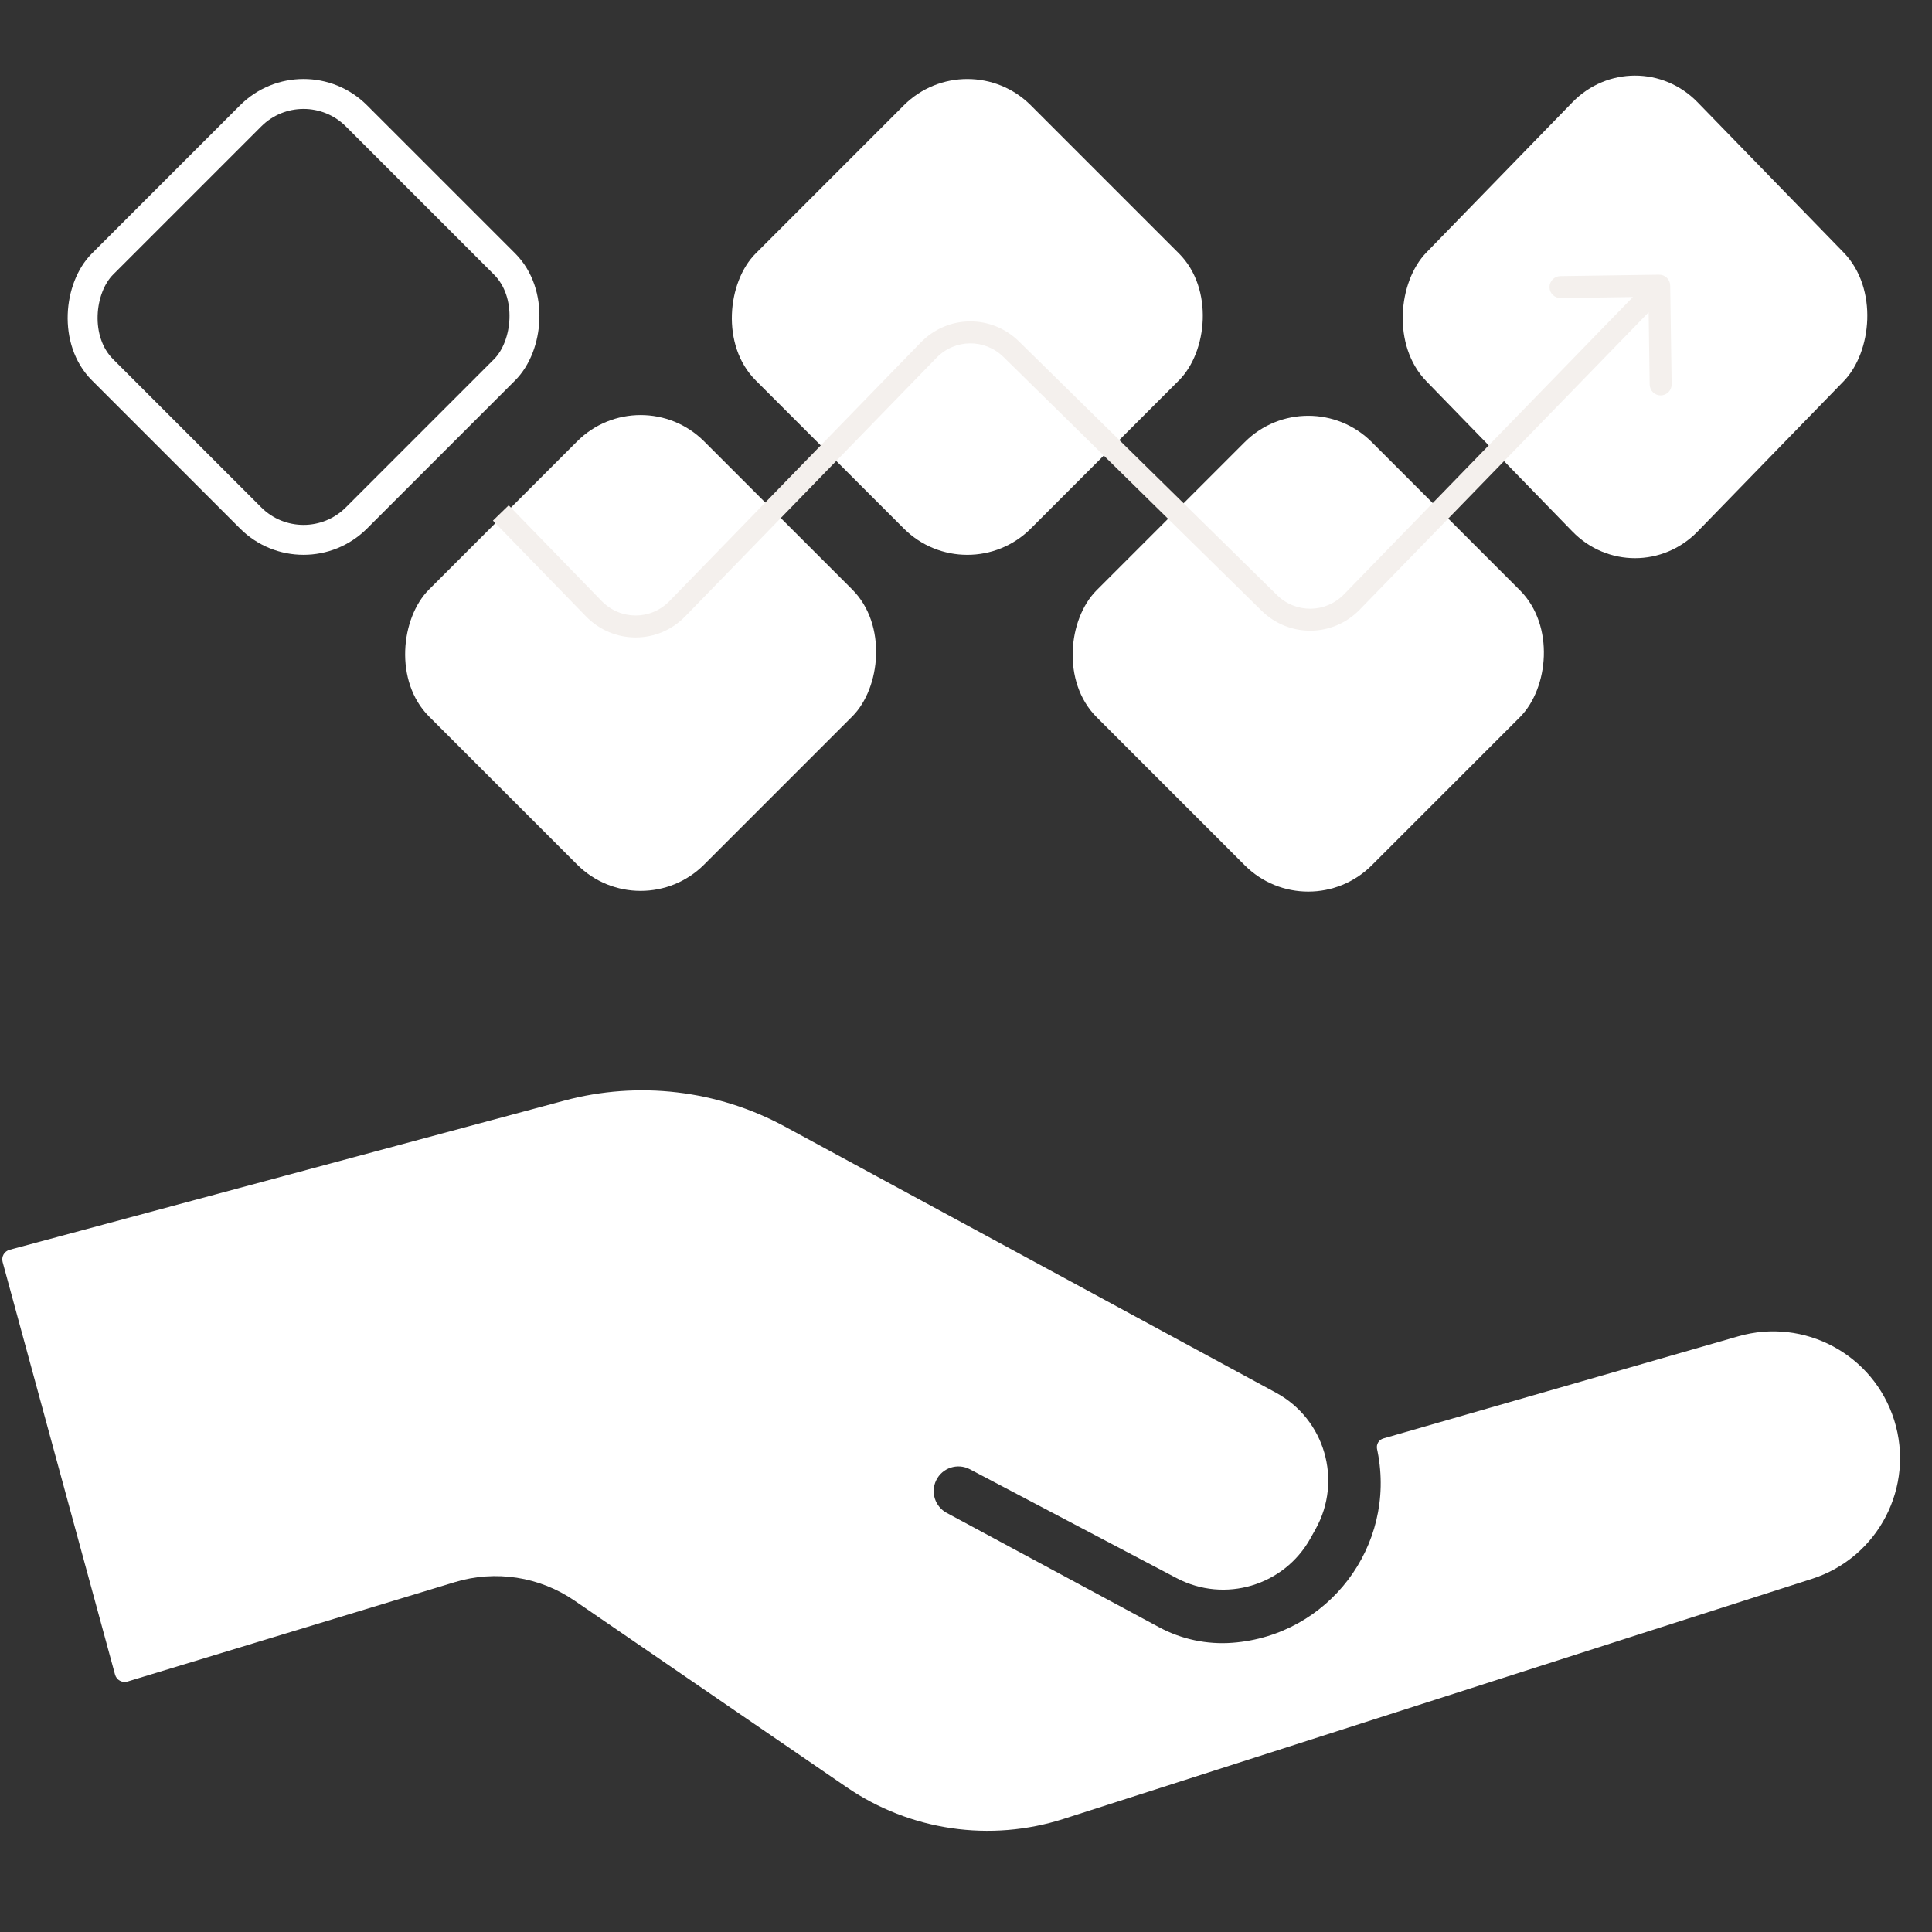
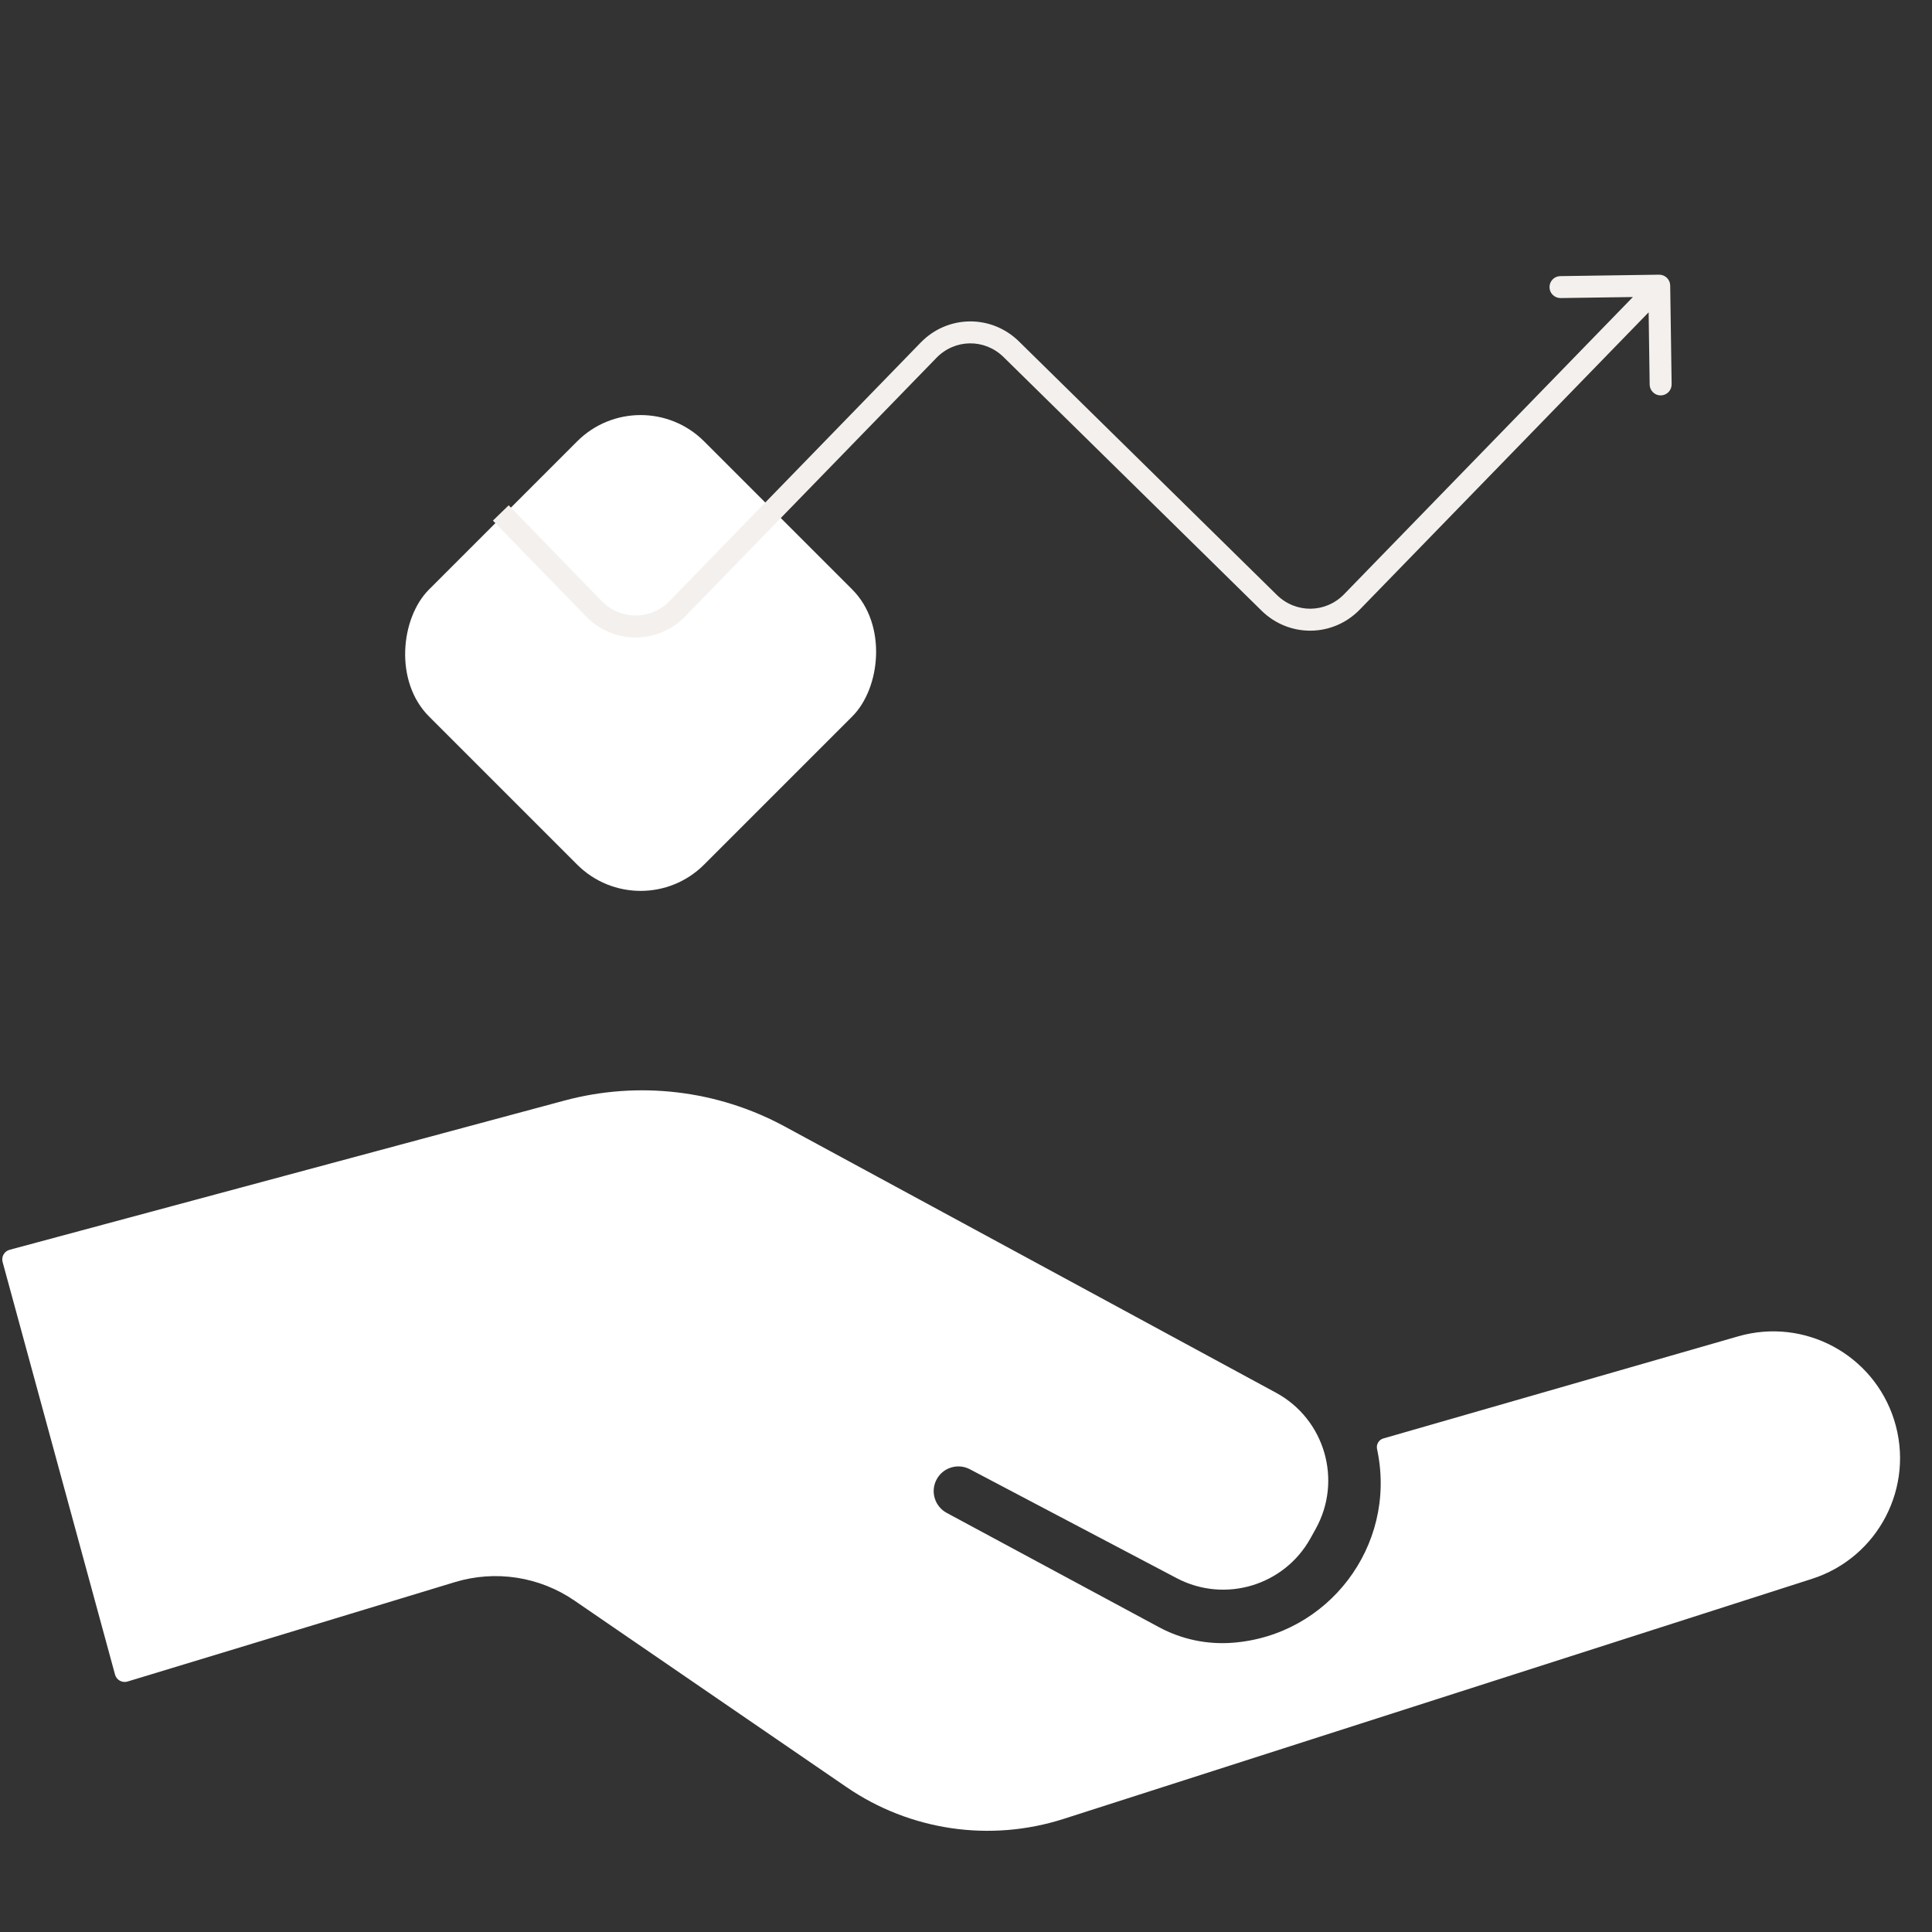
<svg xmlns="http://www.w3.org/2000/svg" width="51" height="51" viewBox="0 0 51 51" fill="none">
  <rect x="0" y="0" width="51" height="51" fill="#333333" stroke="none" />
  <path d="M3.037 44.206L0.069 33.314C0.031 33.173 0.114 33.028 0.255 32.991L14.897 29.053C16.852 28.527 18.934 28.772 20.714 29.736L33.684 36.765C34.972 37.463 35.443 39.08 34.73 40.361L34.592 40.609C33.896 41.86 32.33 42.326 31.063 41.66L25.603 38.785C25.276 38.613 24.872 38.746 24.712 39.078C24.56 39.392 24.683 39.77 24.99 39.936L30.595 42.954C31.189 43.274 31.861 43.416 32.534 43.365C35.066 43.174 36.86 40.811 36.365 38.32L36.35 38.247C36.326 38.125 36.399 38.005 36.519 37.971L45.884 35.276C47.629 34.773 49.457 35.755 50.002 37.488C50.554 39.244 49.584 41.116 47.831 41.678L28.078 48.014C26.14 48.636 24.023 48.326 22.344 47.174L19.355 45.125L15.165 42.252C14.241 41.618 13.08 41.439 12.008 41.764L8.406 42.858L3.367 44.388C3.225 44.431 3.076 44.349 3.037 44.206Z" fill="white" />
  <rect x="16.911" y="9.975" width="10.27" height="10.27" rx="2.37" transform="rotate(45 16.911 9.975)" fill="white" />
-   <rect x="8.013" y="1.662" width="9.48" height="9.48" rx="1.975" transform="rotate(45 8.013 1.662)" stroke="white" stroke-width="0.79" />
-   <rect x="34.535" y="10.18" width="10.007" height="10.007" rx="2.239" transform="rotate(45 34.535 10.18)" fill="white" stroke="white" stroke-width="0.263" />
-   <rect y="0.189" width="10.009" height="10.009" rx="2.239" transform="matrix(0.697 0.717 -0.697 0.717 43.292 1.053)" fill="white" stroke="white" stroke-width="0.263" />
-   <rect x="25.535" y="1.104" width="10.27" height="10.27" rx="2.37" transform="rotate(45 25.535 1.104)" fill="white" />
-   <path d="M35.688 15.888L35.896 16.09L35.688 15.888ZM44.089 7.537C44.087 7.377 43.955 7.249 43.795 7.251L41.188 7.289C41.028 7.291 40.901 7.423 40.903 7.583C40.905 7.743 41.037 7.87 41.197 7.868L43.514 7.835L43.547 10.152C43.55 10.312 43.681 10.44 43.841 10.438C44.001 10.435 44.129 10.304 44.127 10.144L44.089 7.537ZM26.695 9.22L26.492 9.426L26.492 9.426L26.695 9.22ZM33.505 15.913L33.302 16.12L33.505 15.913ZM15.674 16.066L15.881 15.864L15.674 16.066ZM17.882 16.067L18.09 16.269L17.882 16.067ZM24.512 9.245L24.304 9.043V9.043L24.512 9.245ZM35.688 15.888L35.896 16.09L44.007 7.743L43.8 7.541L43.592 7.339L35.481 15.686L35.688 15.888ZM26.695 9.22L26.492 9.426L33.302 16.12L33.505 15.913L33.708 15.707L26.898 9.013L26.695 9.22ZM13.22 13.541L13.012 13.743L15.466 16.268L15.674 16.066L15.881 15.864L13.428 13.339L13.22 13.541ZM17.882 16.067L18.09 16.269L24.719 9.447L24.512 9.245L24.304 9.043L17.675 15.865L17.882 16.067ZM15.674 16.066L15.466 16.268C16.19 17.013 17.367 17.014 18.09 16.269L17.882 16.067L17.675 15.865C17.179 16.375 16.378 16.375 15.881 15.864L15.674 16.066ZM26.695 9.22L26.898 9.013C26.169 8.297 25.015 8.31 24.304 9.043L24.512 9.245L24.719 9.447C25.207 8.944 25.992 8.935 26.492 9.426L26.695 9.22ZM35.688 15.888L35.481 15.686C34.993 16.188 34.208 16.197 33.708 15.707L33.505 15.913L33.302 16.12C34.031 16.836 35.184 16.823 35.896 16.09L35.688 15.888Z" fill="#F4F0ED" />
+   <path d="M35.688 15.888L35.896 16.09L35.688 15.888ZM44.089 7.537C44.087 7.377 43.955 7.249 43.795 7.251L41.188 7.289C41.028 7.291 40.901 7.423 40.903 7.583C40.905 7.743 41.037 7.87 41.197 7.868L43.514 7.835L43.547 10.152C43.55 10.312 43.681 10.44 43.841 10.438C44.001 10.435 44.129 10.304 44.127 10.144L44.089 7.537ZM26.695 9.22L26.492 9.426L26.492 9.426ZM33.505 15.913L33.302 16.12L33.505 15.913ZM15.674 16.066L15.881 15.864L15.674 16.066ZM17.882 16.067L18.09 16.269L17.882 16.067ZM24.512 9.245L24.304 9.043V9.043L24.512 9.245ZM35.688 15.888L35.896 16.09L44.007 7.743L43.8 7.541L43.592 7.339L35.481 15.686L35.688 15.888ZM26.695 9.22L26.492 9.426L33.302 16.12L33.505 15.913L33.708 15.707L26.898 9.013L26.695 9.22ZM13.22 13.541L13.012 13.743L15.466 16.268L15.674 16.066L15.881 15.864L13.428 13.339L13.22 13.541ZM17.882 16.067L18.09 16.269L24.719 9.447L24.512 9.245L24.304 9.043L17.675 15.865L17.882 16.067ZM15.674 16.066L15.466 16.268C16.19 17.013 17.367 17.014 18.09 16.269L17.882 16.067L17.675 15.865C17.179 16.375 16.378 16.375 15.881 15.864L15.674 16.066ZM26.695 9.22L26.898 9.013C26.169 8.297 25.015 8.31 24.304 9.043L24.512 9.245L24.719 9.447C25.207 8.944 25.992 8.935 26.492 9.426L26.695 9.22ZM35.688 15.888L35.481 15.686C34.993 16.188 34.208 16.197 33.708 15.707L33.505 15.913L33.302 16.12C34.031 16.836 35.184 16.823 35.896 16.09L35.688 15.888Z" fill="#F4F0ED" />
</svg>